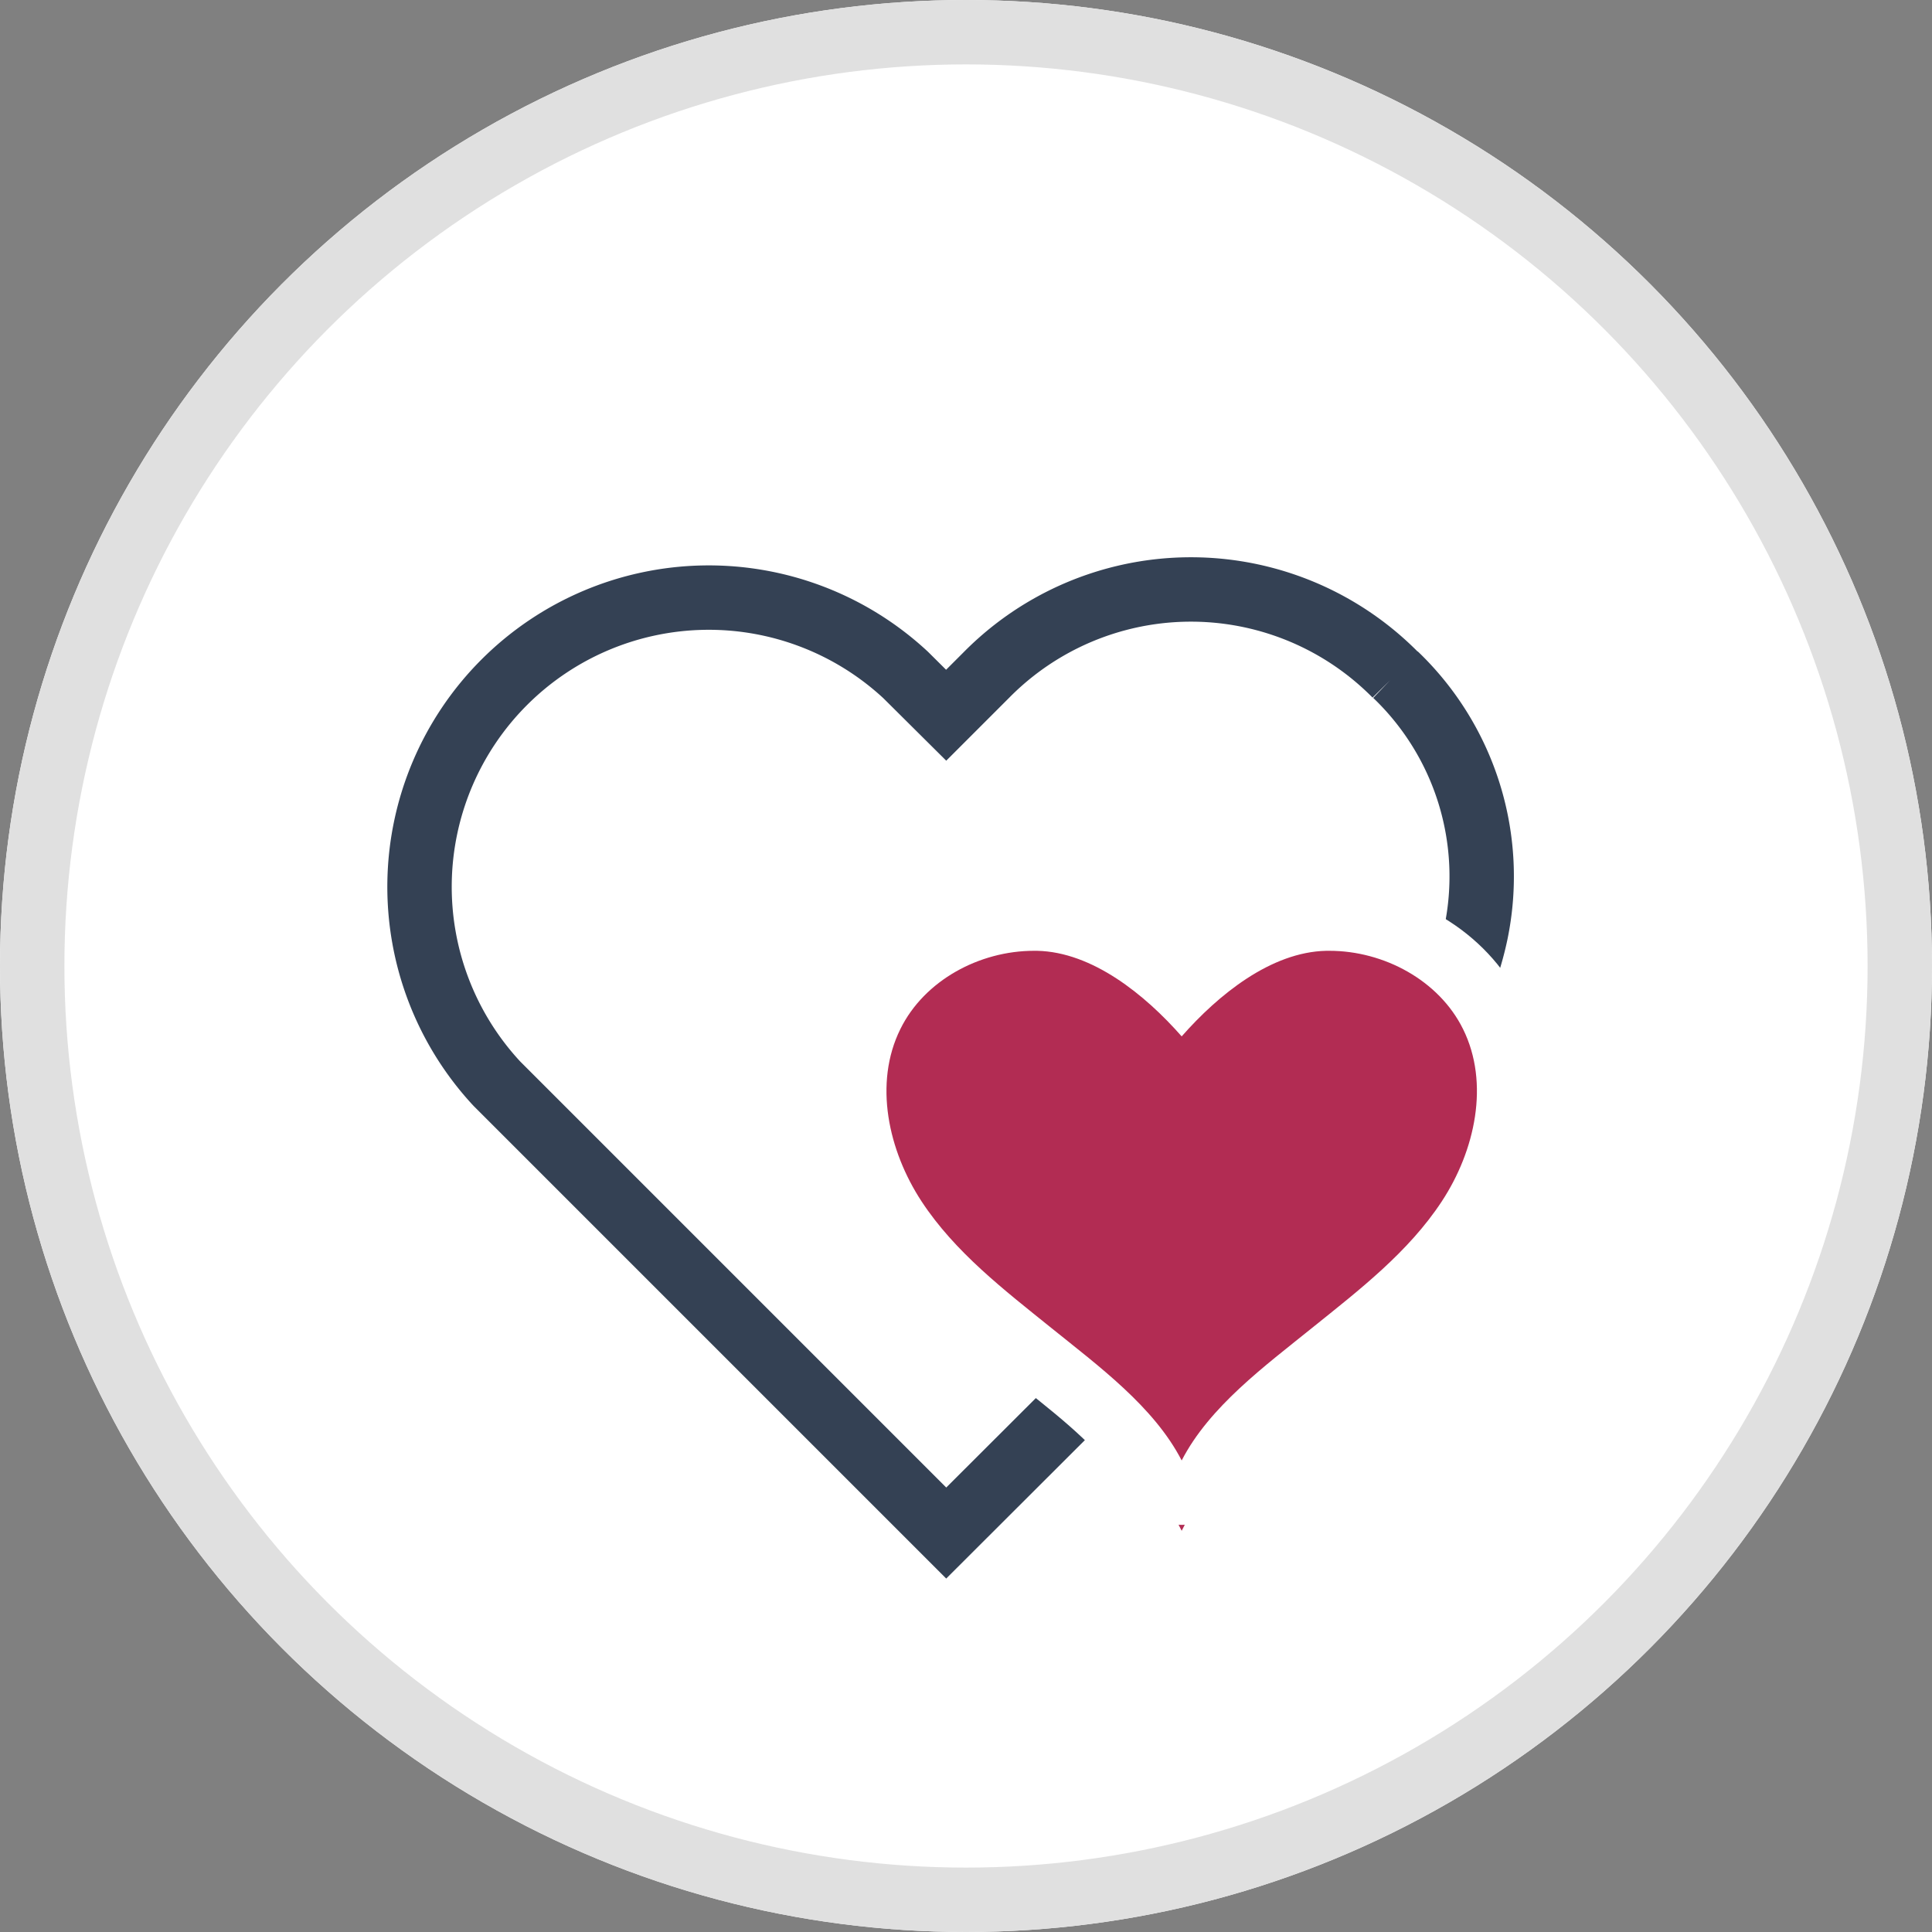
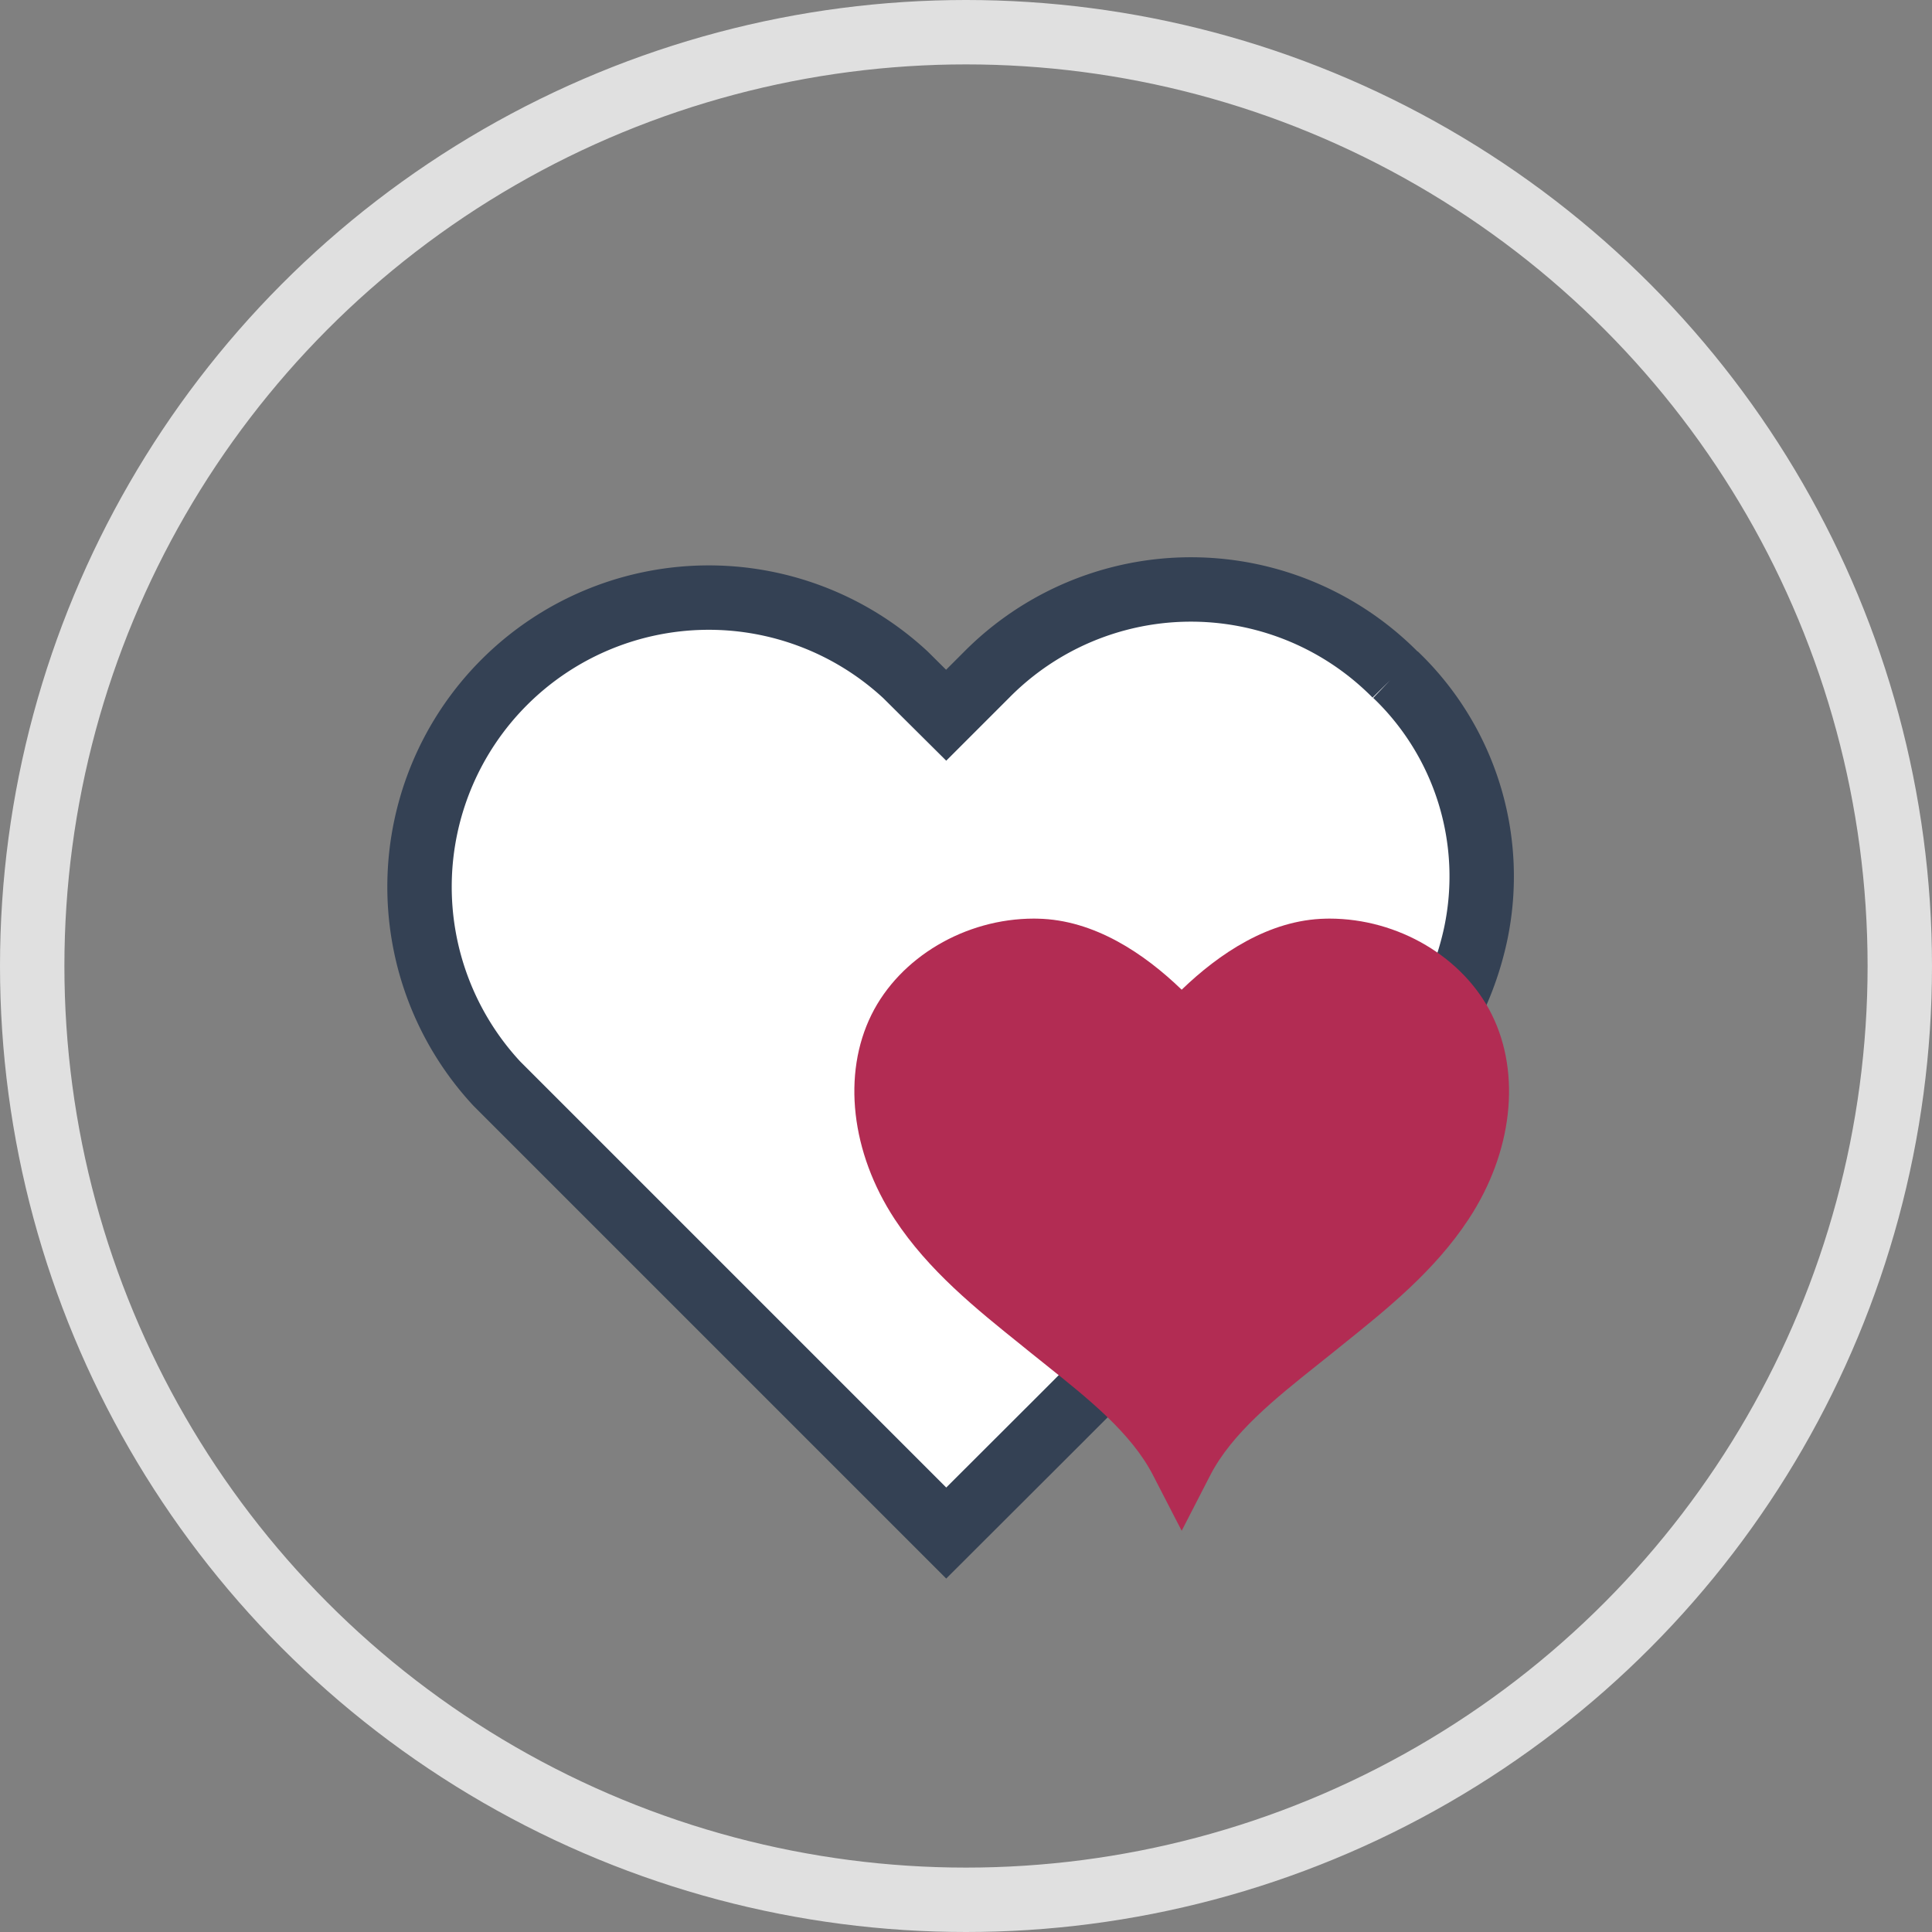
<svg xmlns="http://www.w3.org/2000/svg" width="30" height="30" viewBox="0 0 30 30">
  <rect x="0" y="0" width="30" height="30" fill="#808080" stroke="none" />
  <defs>
    <style>.a,.b{fill:#fff;}.a{stroke:#e0e0e0;}.b{stroke:#344154;fill-rule:evenodd;}.c{fill:#b22c53;stroke-linecap:round;stroke-linejoin:round;}.d,.f{stroke:none;}.e{fill:none;}.f{fill:#fff;}</style>
  </defs>
  <g transform="translate(-975 -3161)">
    <g class="a" transform="translate(975 3161)">
-       <circle class="d" cx="15" cy="15" r="15" />
      <circle class="e" cx="15" cy="15" r="14.5" />
    </g>
    <g transform="translate(981.388 3170.153)">
      <path class="b" d="M15.306,1.353a4.462,4.462,0,0,0-6.352,0l-.625.625L7.7,1.353A4.491,4.491,0,0,0,1.353,7.7l6.977,6.977L10.06,12.95,15.306,7.7a4.758,4.758,0,0,0,1.247-2.333,4.334,4.334,0,0,0-1.247-4.019" transform="translate(-0.025 -0.025)" />
    </g>
    <g class="c" transform="translate(-1984.501 1277.046)">
      <path class="d" d="M 2977.85 1907.724 L 2977.405 1906.861 C 2977.068 1906.205 2976.392 1905.667 2975.739 1905.146 C 2975.662 1905.084 2975.585 1905.023 2975.509 1904.962 L 2975.366 1904.846 C 2974.655 1904.275 2973.92 1903.685 2973.393 1902.884 C 2972.715 1901.849 2972.577 1900.633 2973.033 1899.711 C 2973.475 1898.818 2974.488 1898.218 2975.556 1898.218 C 2975.575 1898.218 2975.594 1898.218 2975.614 1898.219 C 2976.495 1898.236 2977.273 1898.765 2977.85 1899.322 C 2978.427 1898.766 2979.205 1898.236 2980.086 1898.219 C 2980.105 1898.218 2980.125 1898.218 2980.144 1898.218 C 2981.212 1898.218 2982.226 1898.818 2982.667 1899.711 C 2983.124 1900.634 2982.986 1901.85 2982.307 1902.883 C 2981.78 1903.686 2981.044 1904.277 2980.332 1904.848 L 2980.191 1904.962 C 2980.115 1905.023 2980.037 1905.085 2979.958 1905.148 C 2979.306 1905.668 2978.632 1906.206 2978.294 1906.861 L 2977.85 1907.724 Z" />
-       <path class="f" d="M 2977.85 1906.632 C 2978.281 1905.796 2979.145 1905.163 2979.877 1904.572 C 2980.611 1903.982 2981.372 1903.396 2981.889 1902.609 C 2982.406 1901.822 2982.636 1900.776 2982.219 1899.933 C 2981.845 1899.176 2980.989 1898.718 2980.144 1898.718 C 2980.128 1898.718 2980.112 1898.718 2980.096 1898.718 C 2979.236 1898.736 2978.418 1899.401 2977.85 1900.047 C 2977.282 1899.401 2976.464 1898.736 2975.604 1898.718 C 2975.588 1898.718 2975.572 1898.718 2975.556 1898.718 C 2974.711 1898.718 2973.855 1899.176 2973.482 1899.933 C 2973.064 1900.776 2973.295 1901.822 2973.811 1902.609 C 2974.328 1903.396 2975.09 1903.982 2975.823 1904.572 C 2976.555 1905.163 2977.419 1905.796 2977.85 1906.632 M 2977.85 1907.632 C 2977.85 1907.632 2977.85 1907.632 2977.85 1907.632 C 2977.475 1907.632 2977.132 1907.423 2976.961 1907.09 C 2976.672 1906.529 2976.039 1906.025 2975.427 1905.537 C 2975.349 1905.474 2975.271 1905.412 2975.195 1905.351 L 2975.053 1905.236 C 2974.312 1904.641 2973.545 1904.025 2972.976 1903.158 C 2972.2 1901.975 2972.051 1900.57 2972.585 1899.489 C 2973.117 1898.413 2974.283 1897.718 2975.556 1897.718 C 2975.578 1897.718 2975.601 1897.718 2975.624 1897.719 C 2976.486 1897.736 2977.246 1898.153 2977.85 1898.652 C 2978.455 1898.153 2979.214 1897.736 2980.076 1897.719 C 2980.098 1897.718 2980.121 1897.718 2980.144 1897.718 C 2981.417 1897.718 2982.583 1898.413 2983.115 1899.49 C 2983.65 1900.571 2983.5 1901.977 2982.725 1903.158 C 2982.155 1904.026 2981.387 1904.642 2980.645 1905.238 L 2980.504 1905.351 C 2980.428 1905.413 2980.35 1905.475 2980.27 1905.539 C 2979.659 1906.026 2979.027 1906.531 2978.739 1907.09 C 2978.567 1907.423 2978.224 1907.632 2977.85 1907.632 Z" />
    </g>
  </g>
</svg>